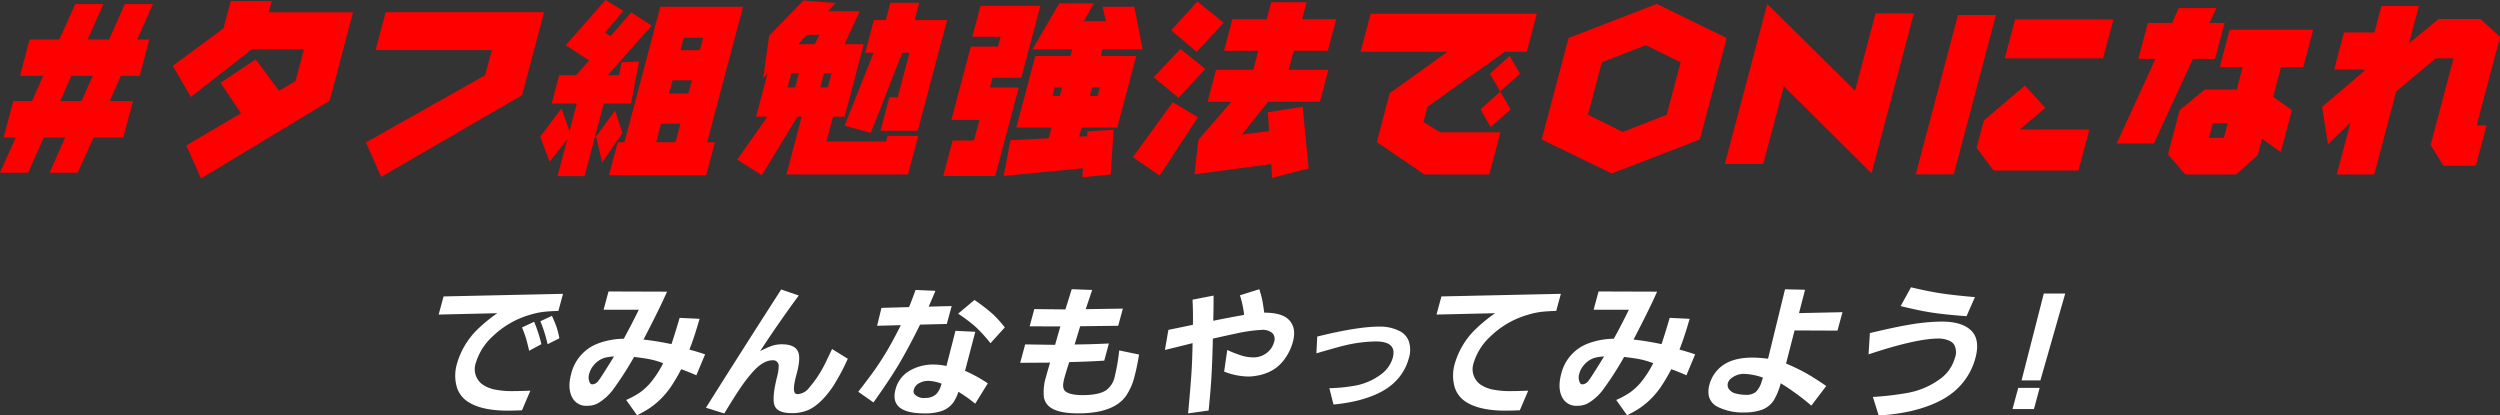
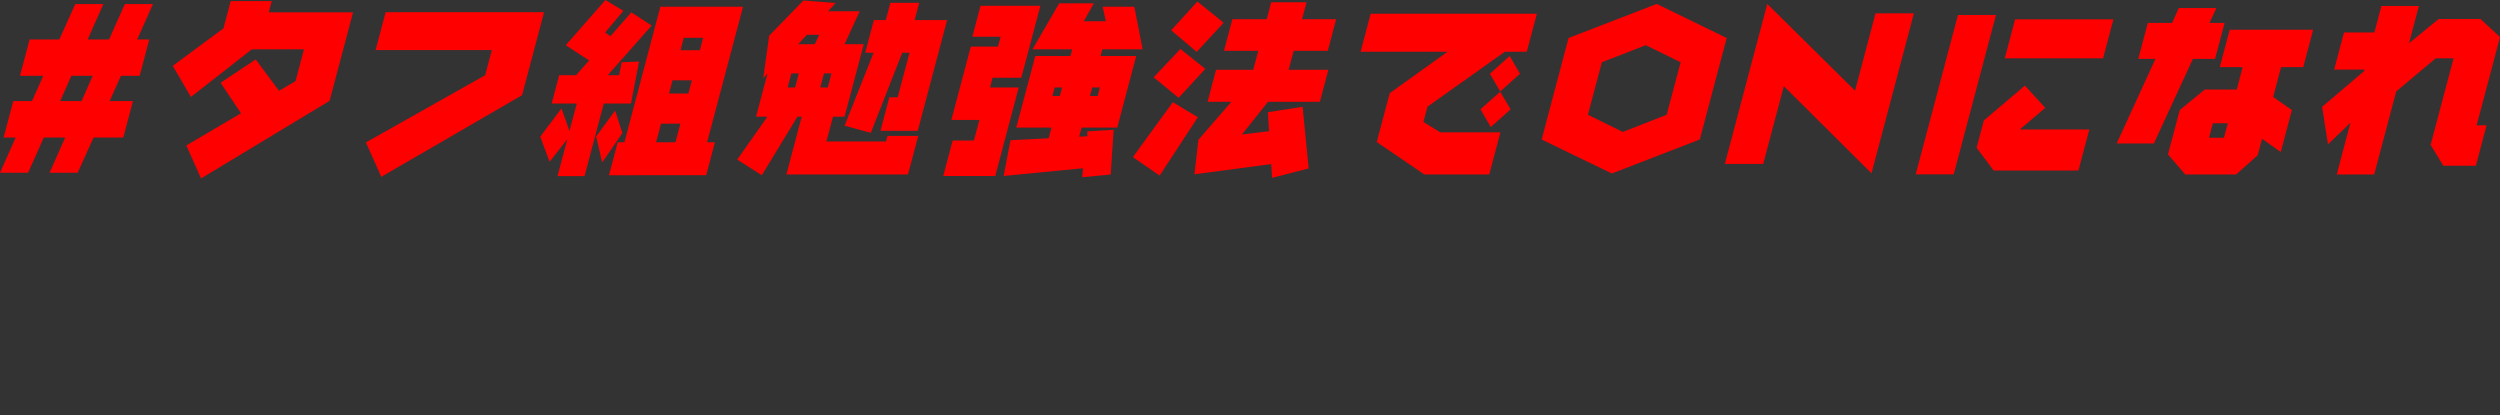
<svg xmlns="http://www.w3.org/2000/svg" id="tried-tag.svg" width="644" height="107.03" viewBox="0 0 644 107.03">
  <rect x="0" y="0" width="644" height="107.03" fill="#333333" stroke="none" />
  <defs>
    <style>
      .cls-1 {
        fill: #fe0000;
      }

      .cls-1, .cls-2 {
        fill-rule: evenodd;
      }

      .cls-2 {
        fill: #fff;
      }
    </style>
  </defs>
  <path id="シェイプ_3" data-name="シェイプ 3" class="cls-1" d="M638.928,6623.84l2.492-9.4h4.826l2.9-6.51h-6l2.48-9.35h7.661l4.1-9.12h7.24l-4.034,9.12H666.1l4.057-9.12H677.4l-4.057,9.12h3.116l-2.48,9.35h-4.827l-2.9,6.51h6l-2.492,9.4H662.1l-4.092,9.07h-7.239l4.021-9.07h-5.506l-4.044,9.07H638l4.045-9.07h-3.116Zm14.581-9.4h5.506l2.874-6.51h-5.506ZM708,6588.68l-0.772,2.91h21.718l-6.046,22.8-33.108,19.99-3.791-8.5,14.076-8.29-5.249-7.86,9.044-6.01,6.007,8.09,4.25-2.51,2.172-8.19H702.875l-15.693,12.27-4.673-8.01,13.058-9.66,1.864-7.03H708Zm70.153,2.87-5.669,21.38-36.272,21.04-3.948-8.87,30.711-17.31,1.721-6.49H734.752l2.587-9.75h40.812Zm20.421-.34-4.686,5.57,1.36,0.97,5.381-6.16,5.234,3.41-11.309,12.79h2.929l0.651-3.34,4.5-.19-2.1,10.82h-7l-4.96,18.71h-6.958l2.517-9.5-4.56,5.8-2.4-6.48,5.466-7.27,2.063,5.82,1.878-7.08h-6.467l1.933-7.29H786.4l3.354-3.81-6.01-3.93,10.234-11.65Zm-0.237,31.47-5.219,7.58-1.55-6.7,4.88-6.66Zm31.07-32.53-9.253,34.9h2.014l-2.254,8.5H794.867l2.255-8.5h1.733l9.253-34.9h21.3ZM812,6625.05l1.268-4.78h-4.99l-1.268,4.78H812Zm3.327-12.55,0.9-3.39h-4.99l-0.9,3.39h4.99Zm2.957-11.15,0.848-3.2h-4.99l-0.848,3.2h4.99Zm34.964-12.17-1.924,2.13h8.13l-3.887,8.48h4.943l-4.953,18.68H852.58l-1.7,6.39H866.23l0.383-1.44h7.919l-2.637,9.94H840.572l3.948-14.89h-1.1l-9.177,15.08-6.336-4.03,7.782-11.05h-2.929l2.957-11.15-1.106,1.25,1.524-10.96,8.823-9.07Zm-9.471,18.14h-1.921l-0.96,3.62h1.921Zm2.075-9.95-2.234,2.42h4.264l1.179-2.42H845.85Zm5.376,13.57,0.96-3.62h-1.921l-0.961,3.62h1.922Zm30.747-17.36-7.565,28.53H864.8l2.292-8.64h2.156l3.045-11.48H870.42l-8.1,20.64-6.75-1.84,7.468-18.8h-2.155l2.228-8.41h3.07l1.18-4.45h7.427l-1.181,4.45h8.364ZM906,6589.91l-4.909,18.52h-7.4l-0.665,2.51h7.4l-6.045,22.8h-13.4l2.417-9.12h5.482l1.413-5.32h-7.216l5-18.88h7.006l0.678-2.55h-7.286l2.108-7.96H906Zm24.687,12.93-4.89,18.44h-9.184l-0.616,2.33,2.111-.1-0.019-1.26,6.784-.4-0.755,11.51-7.334.71,0.194-2.32-20.442,1.99,1.763-9.21,9.831-.5,0.729-2.75h-9.067l4.889-18.44h9.067l0.459-1.73H903.965l6.887-11.84h8.926l-2.606,4.62h5.693l-0.812-3.74h8.153l2.131,10.96H921.958l-0.459,1.73h9.184Zm-19.085,8.1h-1.921l-0.584,2.2h1.921Zm9.139,2.2,0.583-2.2h-1.967l-0.584,2.2h1.968Zm25.825,5.47-9.843,15.03-6.892-4.76,10.291-14.15Zm1.92-12.45-6.874,7.45-6.426-5.28,6.883-7.31Zm4.721-11.89-6.933,7.5-6.585-5.56,6.768-7.41Zm28.991-.92-2.159,8.14h-8.786l-1.3,4.9h10.238L978,6614.63H964.649l-6.733,8.43,6.974-.85-0.271-4.9,8.939-1.38,1.557,15.87-9.432,2.43-0.206-3.55-19.791,2.63,1.018-8.88,8.5-9.8H949.07l2.183-8.24h9.582l1.3-4.9H953.3l2.16-8.14H964.3l1.155-4.36h9.114l-1.155,4.36h8.785Zm51.7-1.4-2.6,9.78h-5.64l-19.94,14.16-1.05,3.93,4.33,2.67h15.51l-2.88,10.87h-16.7L992.652,6625l3.34-12.59,14.918-10.68H988.491l2.593-9.78h42.806Zm-6.77,24.62-5.1,4.57-2.67-4.57,5.09-4.54Zm2.43-9.16-5.09,4.55-2.68-4.55,5.1-4.57Zm53.24-9.21-6.93,26.14-22.66,8.76-18.08-8.76,6.93-26.14,22.73-8.78Zm-32.16,6.25-3.59,13.52,9,4.43,11.29-4.43,3.59-13.52-8.96-4.4Zm65.22,7.32,5.28-19.92h9.88l-10.92,41.2-22.58-22.44-5.32,20.03h-9.88l10.93-41.22Zm36.3-19.49-10.88,41.03h-9.79l10.88-41.03h9.79Zm12.71,23.91-6.56,5.57h17.9l-2.81,10.58h-21.83l-4.4-5.87,1.87-7.03,10.58-8.98Zm17.55-22.8-2.67,10.04h-25.32l2.66-10.04h25.33Zm28.63,0.93-2.45,9.25h-5.7l-10.06,21.79h-9.58l9.99-21.79h-4.43l2.46-9.25h6.25l1.72-3.84h9.7l-1.79,3.84h3.89Zm22.82,1.75-2.55,9.63h-5.72l-2.03,7.68,4.82,3.38-2.87,10.82-4.81-3.43-1.13,4.26-5.57,4.95h-13.08l-4.46-5.19,3.03-11.41,6.44-5.28h8.24l1.53-5.78h-5.9l2.56-9.63h21.5Zm-21.99,24.1h-3.84l-0.99,3.72h3.84Zm49.22-30.21-2.54,9.59,7.65-6.25h10.76l5.04,4.66-6.03,22.73h2.56l-2.76,10.42h-8.37l-3.28-5.38,5.91-22.3h-4.59l-10.18,8.53-5.68,21.4h-9.65l3.54-13.35-5.79,5.58-1.51-9.66,10.83-9.21,0.1-.38h-7.83l2.54-9.56h7.82l1.81-6.82h9.65Z" transform="translate(-638 -6588.41)" />
-   <path id="シェイプ_4" data-name="シェイプ 4" class="cls-2" d="M752.264,6664.77l30.77-.67-1.192,4.4q-2.517.075-4.031,0.27a19.274,19.274,0,0,0-3.141.69,23,23,0,0,0-9.816,5.65,15.174,15.174,0,0,0-4.268,6.74,4.891,4.891,0,0,0,1.571,5.5,8.624,8.624,0,0,0,3.869,1.5,20.841,20.841,0,0,0,3.644.31c1.383,0,3.035-.03,4.953-0.11l-2.159,5.05q-2.328.09-3.7,0.09-6.719,0-10.217-2.28a6.876,6.876,0,0,1-2.98-4.19,10.871,10.871,0,0,1,.165-5.68,20.111,20.111,0,0,1,5.232-8.74,40.614,40.614,0,0,1,5.133-4.21l-15.1.35Zm20.209,7.99,3.122-1.46a37.65,37.65,0,0,1,1.87,5.76l-3.153,1.71c-0.356-1.54-.65-2.69-0.882-3.43Q773.16,6674.455,772.473,6672.76Zm4.725-1.6,2.981-1.39q0.856,1.89,1.238,3.03a24.834,24.834,0,0,1,.68,2.75l-3.036,1.53A35.8,35.8,0,0,0,777.2,6671.16Zm38.391,7.3q2.047,0.555,4.045,1.23l-2.253,5.4c-1.264-.57-2.565-1.09-3.9-1.57a46.294,46.294,0,0,1-2.717,4.61,21.448,21.448,0,0,1-2.656,3.15,19.348,19.348,0,0,1-4.128,3.1c-0.623.35-1.247,0.69-1.875,1.01l-2.8-3.95a22.777,22.777,0,0,0,3.537-1.92,15.373,15.373,0,0,0,2.627-2.4,26.314,26.314,0,0,0,3.365-5.15,21.553,21.553,0,0,0-3.938-1.11q-1.091-.2-3.557-0.51a84.261,84.261,0,0,1-5.289,8.24,13,13,0,0,1-4.154,3.77,5.748,5.748,0,0,1-2.6.58,4.05,4.05,0,0,1-3.623-1.69q-1.64-2.46-.531-6.55a11.11,11.11,0,0,1,6.917-7.81,19.509,19.509,0,0,1,6.627-1.22c1.394-2.55,2.685-5.05,3.873-7.48h-9.076l1.273-4.7,15.077,0.05q-2.005,4.545-6.068,12.34,3.769,0.435,7.207,1.18c0.716-2.17,1.416-4.42,2.1-6.77l5.141,0.25Q816.828,6675.37,815.589,6678.46Zm-19.423,1.77a12.325,12.325,0,0,0-2.514.38,5.9,5.9,0,0,0-2.761,1.95,5.258,5.258,0,0,0-1.06,1.97,3.179,3.179,0,0,0,.151,2.56,0.732,0.732,0,0,0,.667.33,2.121,2.121,0,0,0,1.526-.96C792.591,6685.96,793.921,6683.89,796.166,6680.23Zm23.687,13.21q8.871-14.115,19.381-30.46l4.524,1.55q-5.435,7.4-9.948,14.33a25.482,25.482,0,0,1,2.829-1.29,8.136,8.136,0,0,1,2.765-.47q3.465,0,4.241,2.07,0.635,1.68-.468,5.69-1.087,3.96-.386,4.81a0.9,0.9,0,0,0,.752.27,4.087,4.087,0,0,0,2.968-1.74,29.261,29.261,0,0,0,4.08-6.23c0.519-1.05,1.1-2.27,1.746-3.65l4.052,2.5a54.007,54.007,0,0,1-3.877,7.24q-3.076,4.485-6.273,5.96a10.493,10.493,0,0,1-4.319.81c-2.146,0-3.542-.51-4.189-1.54q-1.056-1.7.389-7.61a11.9,11.9,0,0,0,.476-3.06,1.419,1.419,0,0,0-1.592-1.4q-2.568,0-5.489,3.45a41.729,41.729,0,0,0-2.815,3.71q-1.644,2.43-4.129,6.54Zm57.361-26.04,5.934-.15-1.249,4.61-6.889.17q-3,6.075-5.575,10.39-2.316,3.885-6.432,9.66l-3.916-2.75q2.8-3.6,4.307-5.74t3.045-4.72q1.611-2.7,3.608-6.7l-6.11.16,1.126-4.61,7.105-.2q0.864-2.085,1.671-4.42l5.127,0.23C878.354,6664.81,877.77,6666.17,877.214,6667.4Zm6.913,6.23,5.105,0.25-2.636,10.06a36.765,36.765,0,0,1,5.864,3.22l-3.247,5.24a38.428,38.428,0,0,0-4.324-3.07,10.878,10.878,0,0,1-1.3,2.74,6.243,6.243,0,0,1-2.932,2.19,13.179,13.179,0,0,1-4.5.64q-9.145,0-7.463-6.21a7.713,7.713,0,0,1,3.488-4.7,11.936,11.936,0,0,1,6.415-1.67,14.691,14.691,0,0,1,3.208.37Zm-3.58,13.62a10.146,10.146,0,0,0-3.39-.73,4.806,4.806,0,0,0-2.5.66,2.58,2.58,0,0,0-1.238,1.58,1.326,1.326,0,0,0,.112,1.15,3.3,3.3,0,0,0,2.822,1.01,3.987,3.987,0,0,0,2.885-1.05,5.492,5.492,0,0,0,1.184-2.22Zm4.267-18.04,4.21-3.53a49.28,49.28,0,0,1,4.943,3.83,32.052,32.052,0,0,1,2.87,3.24l-3.688,4.07a39.362,39.362,0,0,0-3.919-4.3A43.371,43.371,0,0,0,884.814,6669.21Zm23.685,12.61-7.7.05,1.282-4.74,7.711,0.11,1.352-4.74-7.906-.03,1.2-4.44,8.015,0.09,1.62-5.21,5.277,0.19-1.673,4.95,9.571-.14-1.2,4.42-9.794.12-1.431,4.7q4.553-.045,8.829-0.26l-1.2,4.42c-2.709.17-5.715,0.3-9.016,0.37-0.559,1.71-.982,3.1-1.268,4.16-0.4,1.48-.4,2.51.011,3.08,0.615,0.84,2.194,1.27,4.738,1.27q4.1,0,6-1.24a5.746,5.746,0,0,0,2.235-3.51,51.67,51.67,0,0,0,1.161-6.76l5.111,1.06q-0.556,3.36-1.17,5.63a15.193,15.193,0,0,1-2.27,5.13q-3.262,4.4-12.25,4.39-4.837,0-6.97-1.41a3.986,3.986,0,0,1-1.877-2.95,13.3,13.3,0,0,1,.543-4.99Q907.872,6683.935,908.5,6681.82Zm41.934-6.18q-0.137,5.82-.355,9.62c-0.129,2.3-.375,5.26-0.737,8.9l-5.286.74q0.629-6.8.891-10.82,0.188-3.03.264-7.28-3.437.87-7.124,1.76l0.89-5.17,6.315-1.31q0.082-2.76-.094-6.47l5.424-1.06c0,2.43-.032,4.6-0.087,6.49q4.149-.84,7.955-1.51a26.484,26.484,0,0,0-1.078-5.05l5-1.57q0.538,1.785.728,2.7c0.155,0.73.328,1.84,0.521,3.34q4.063,0,5.892,1.43,2.588,2.07,1.494,6.11a13.407,13.407,0,0,1-2.124,4.4,10.1,10.1,0,0,1-3.014,2.82,12.009,12.009,0,0,1-4.183,1.48,11.748,11.748,0,0,1-2.184.21,17.507,17.507,0,0,1-6.2-1.27l0.8-5.57a30.48,30.48,0,0,0,3.737,1.46,10.333,10.333,0,0,0,2.868.45,5.549,5.549,0,0,0,3.61-1.18,5.156,5.156,0,0,0,1.83-2.73,2.276,2.276,0,0,0-.324-2.25,3.7,3.7,0,0,0-2.828-.92,37.588,37.588,0,0,0-6.414.89Q954.945,6674.625,950.433,6675.64Zm26.888-.53q10.355-2.565,16.017-2.57a11.18,11.18,0,0,1,5.2,1.15,4.8,4.8,0,0,1,2.377,2.64,7.2,7.2,0,0,1-.03,4.46,13.239,13.239,0,0,1-3.794,6.23q-3.217,3.045-9.516,4.61a42.618,42.618,0,0,1-6.068.98l-1.063-4.2a41.762,41.762,0,0,0,6.044-.56,15.892,15.892,0,0,0,7.671-3.32,8.045,8.045,0,0,0,2.618-3.95q1.14-4.215-4.365-4.21a35.938,35.938,0,0,0-7.867.99q-2.008.465-7.438,2.07Zm31.989-10.34,30.77-.67-1.2,4.4c-1.67.05-3.02,0.14-4.03,0.27a19.355,19.355,0,0,0-3.14.69,22.965,22.965,0,0,0-9.81,5.65,15.127,15.127,0,0,0-4.27,6.74,4.894,4.894,0,0,0,1.57,5.5,8.575,8.575,0,0,0,3.87,1.5,20.836,20.836,0,0,0,3.64.31c1.38,0,3.04-.03,4.95-0.11l-2.15,5.05c-1.56.06-2.79,0.09-3.7,0.09q-6.72,0-10.22-2.28a6.864,6.864,0,0,1-2.98-4.19,10.93,10.93,0,0,1,.16-5.68,20.151,20.151,0,0,1,5.24-8.74,40.692,40.692,0,0,1,5.13-4.21l-15.1.35Zm61.32,13.69c1.36,0.37,2.71.78,4.04,1.23l-2.25,5.4c-1.26-.57-2.56-1.09-3.9-1.57a45.653,45.653,0,0,1-2.72,4.61,21.469,21.469,0,0,1-2.65,3.15,19.41,19.41,0,0,1-4.13,3.1c-0.62.35-1.25,0.69-1.88,1.01l-2.8-3.95a22.78,22.78,0,0,0,3.54-1.92,15.346,15.346,0,0,0,2.63-2.4,26.371,26.371,0,0,0,3.36-5.15,21.34,21.34,0,0,0-3.93-1.11c-0.73-.13-1.92-0.3-3.56-0.51a85,85,0,0,1-5.29,8.24,13,13,0,0,1-4.15,3.77,5.769,5.769,0,0,1-2.6.58,4.055,4.055,0,0,1-3.63-1.69q-1.635-2.46-.53-6.55a11.113,11.113,0,0,1,6.92-7.81,19.481,19.481,0,0,1,6.62-1.22c1.4-2.55,2.69-5.05,3.88-7.48h-9.08l1.27-4.7,15.08,0.05q-1.995,4.545-6.07,12.34a72.819,72.819,0,0,1,7.21,1.18c0.72-2.17,1.42-4.42,2.1-6.77l5.14,0.25C1072.33,6673.76,1071.45,6676.4,1070.63,6678.46Zm-19.42,1.77a12.385,12.385,0,0,0-2.52.38,5.926,5.926,0,0,0-2.76,1.95,5.359,5.359,0,0,0-1.06,1.97,3.2,3.2,0,0,0,.15,2.56,0.732,0.732,0,0,0,.67.33,2.14,2.14,0,0,0,1.53-.96C1047.63,6685.96,1048.96,6683.89,1051.21,6680.23Zm50.22-11.16,11.19-.24-1.29,4.75-11.05-.05-2.19,8.53a51.161,51.161,0,0,1,5.47,2.66q1.9,1.08,4.88,3.12l-3.84,5.06a61.509,61.509,0,0,0-7.88-5.76,17.248,17.248,0,0,1-1.75,4.32,6.121,6.121,0,0,1-3.3,2.57,13.276,13.276,0,0,1-4.29.63,14.341,14.341,0,0,1-6.87-1.43,4.207,4.207,0,0,1-2.35-2.97,6.486,6.486,0,0,1,.19-2.77,8.9,8.9,0,0,1,2.39-4.09c1.96-1.92,4.83-2.87,8.61-2.87a32.351,32.351,0,0,1,4.1.29l4.37-17.89,5.16,0.12Zm-9.31,16.61a16.213,16.213,0,0,0-4.75-.96,5.136,5.136,0,0,0-3.41,1.15,2.362,2.362,0,0,0-.86,1.22,1.909,1.909,0,0,0,.22,1.48,3.035,3.035,0,0,0,2.08,1.27,10.408,10.408,0,0,0,2.44.28,3.824,3.824,0,0,0,2.45-.73,6.261,6.261,0,0,0,1.55-2.81C1092.04,6685.98,1092.13,6685.68,1092.12,6685.68Zm27.56-11.47q6.69-1.6,10.46-2.21a50.477,50.477,0,0,1,8.05-.75q5.5,0,7.81,2.54c1.39,1.56,1.68,3.86.85,6.91a16.909,16.909,0,0,1-4.72,7.9q-3.975,3.81-11.78,5.69a53.109,53.109,0,0,1-8.4,1.15l-1.49-4.78a74.68,74.68,0,0,0,8.63-.99,20.208,20.208,0,0,0,9.08-3.94,10.046,10.046,0,0,0,3.42-5.15,4.036,4.036,0,0,0-.22-3.41,2.665,2.665,0,0,0-.93-0.84,6.563,6.563,0,0,0-3.1-.71q-5.745,0-18,4.07Zm7.93-6.95,2.66-4.84q4.575,1.095,8.3,1.64,3.015,0.435,8.17.89l-2.16,4.91c-3.87-.28-7.08-0.62-9.6-1.03Q1132.01,6668.335,1127.61,6667.26Zm35.81,21.06-1.48,5.47h-5.52l1.48-5.47h5.52Zm0.18-1.91h-4.85l5.73-22.38H1170Z" transform="translate(-638 -6588.41)" />
</svg>